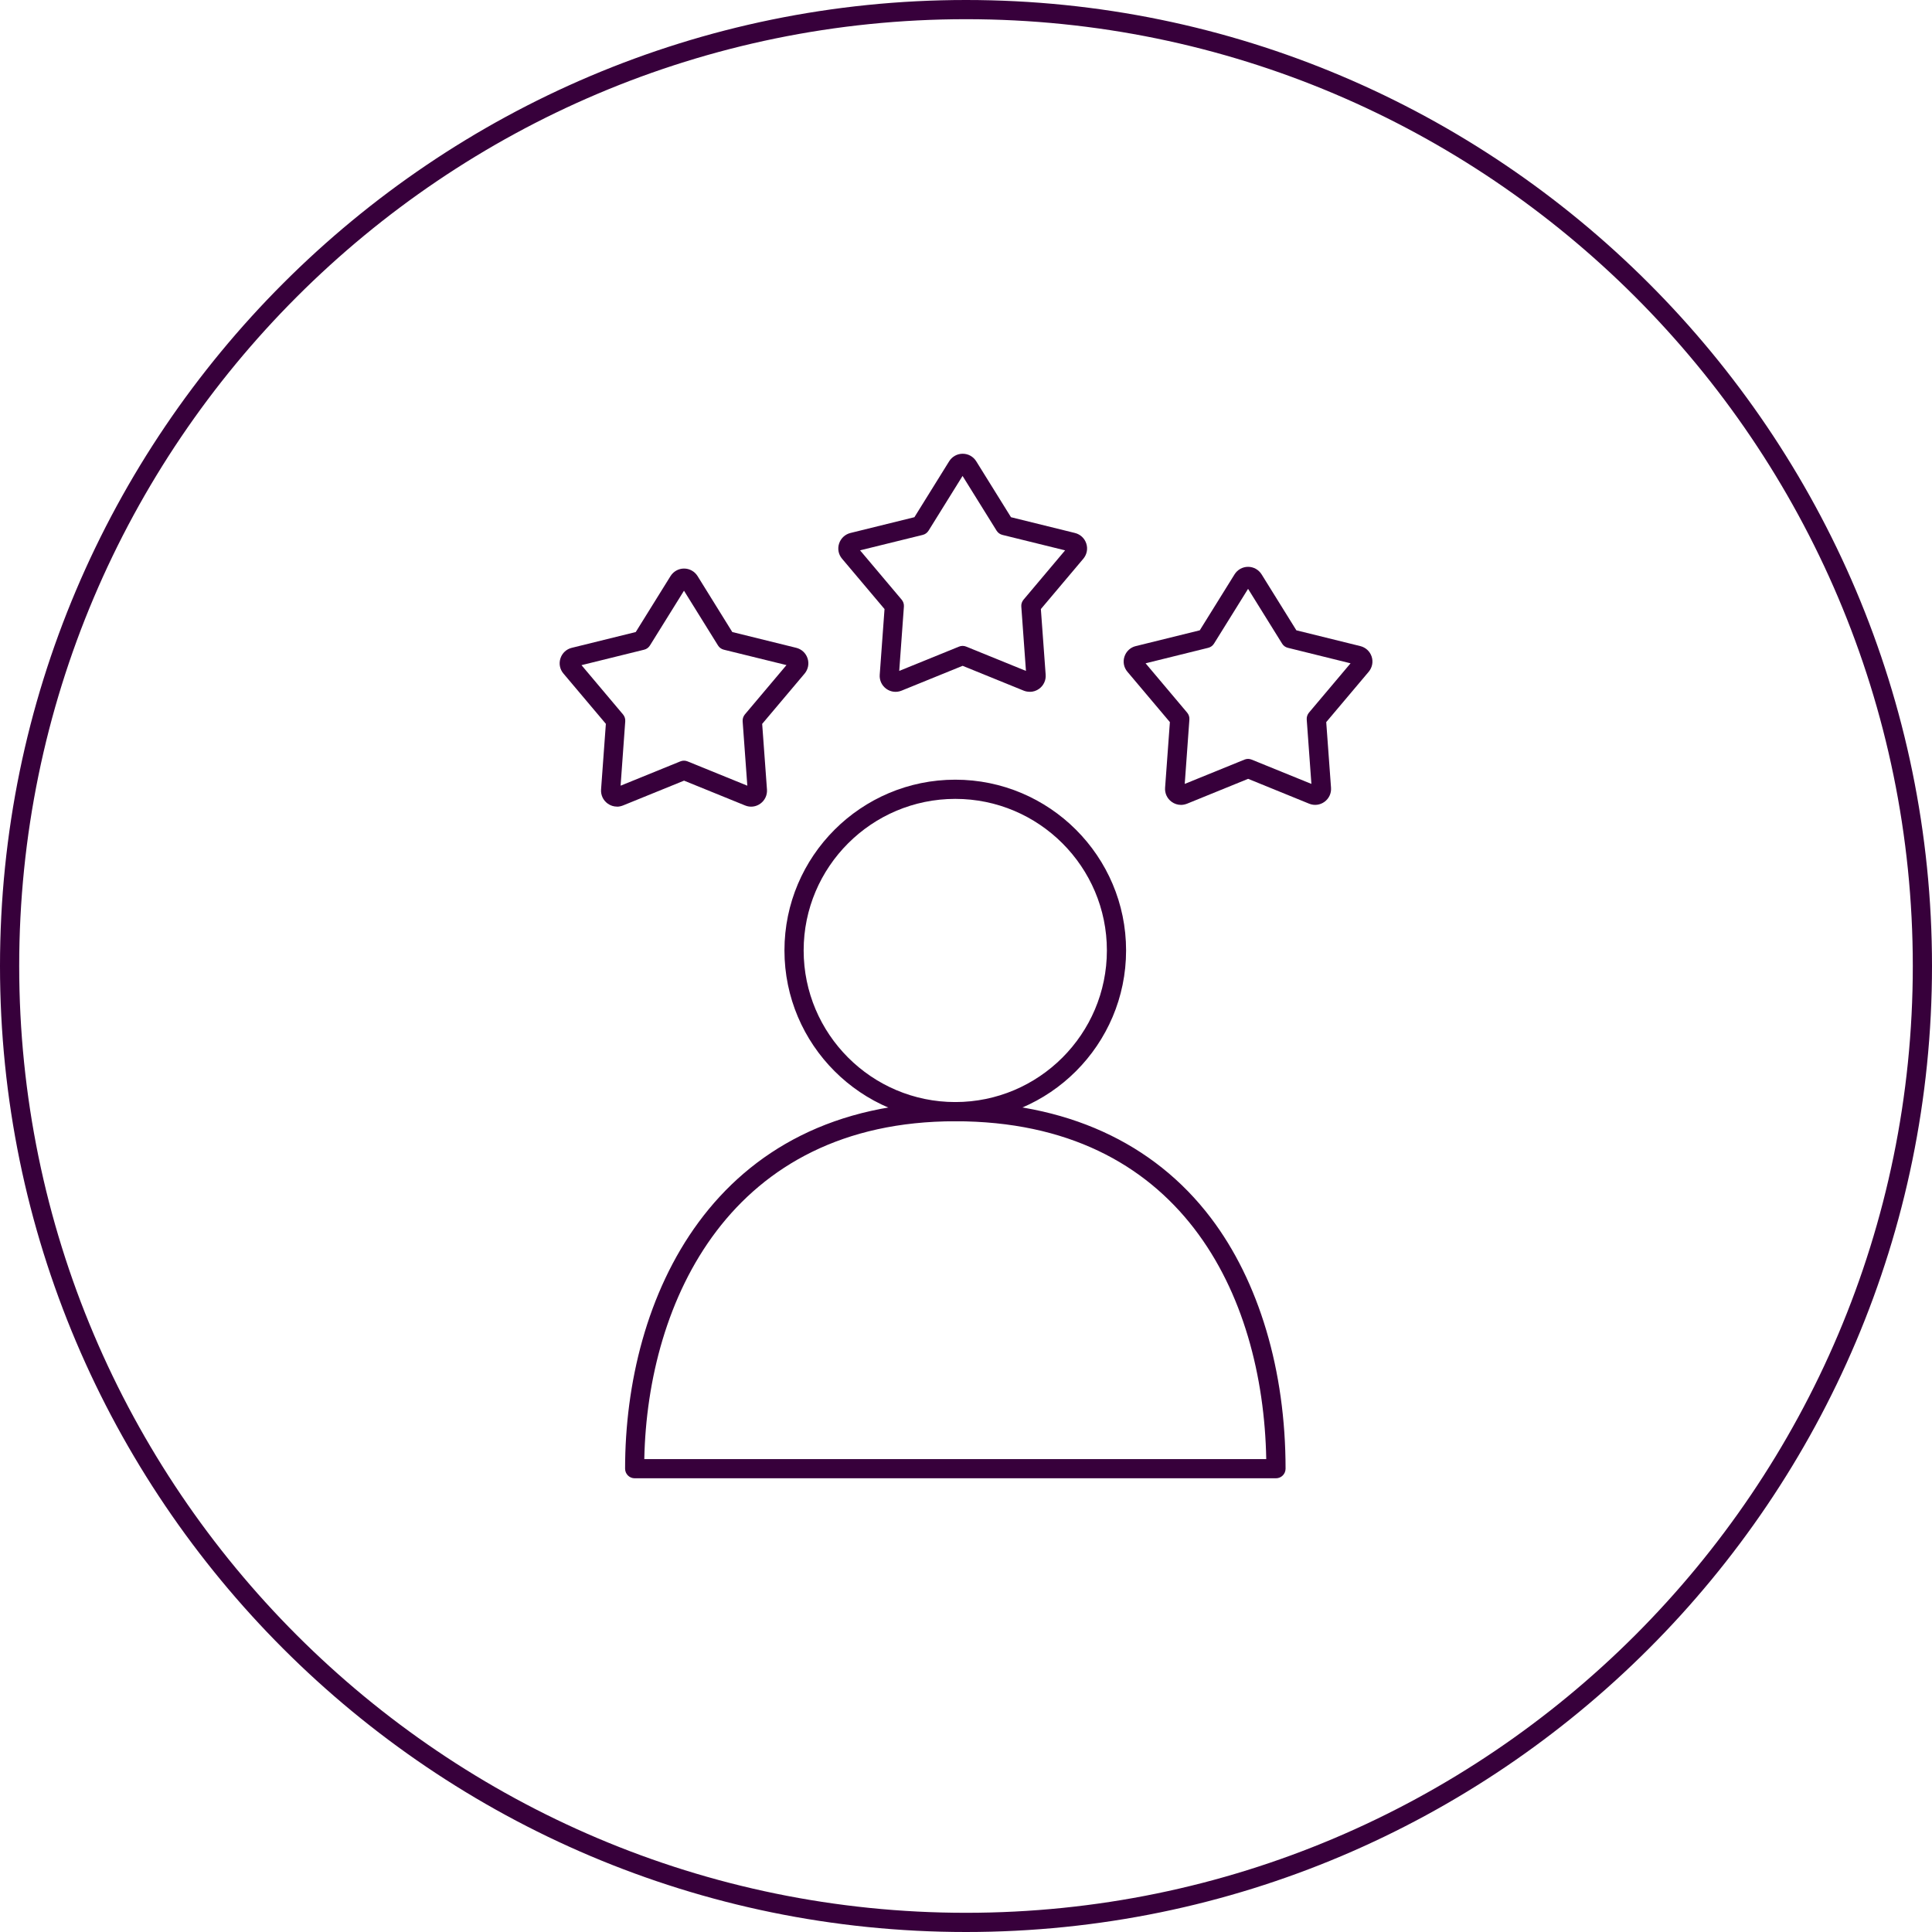
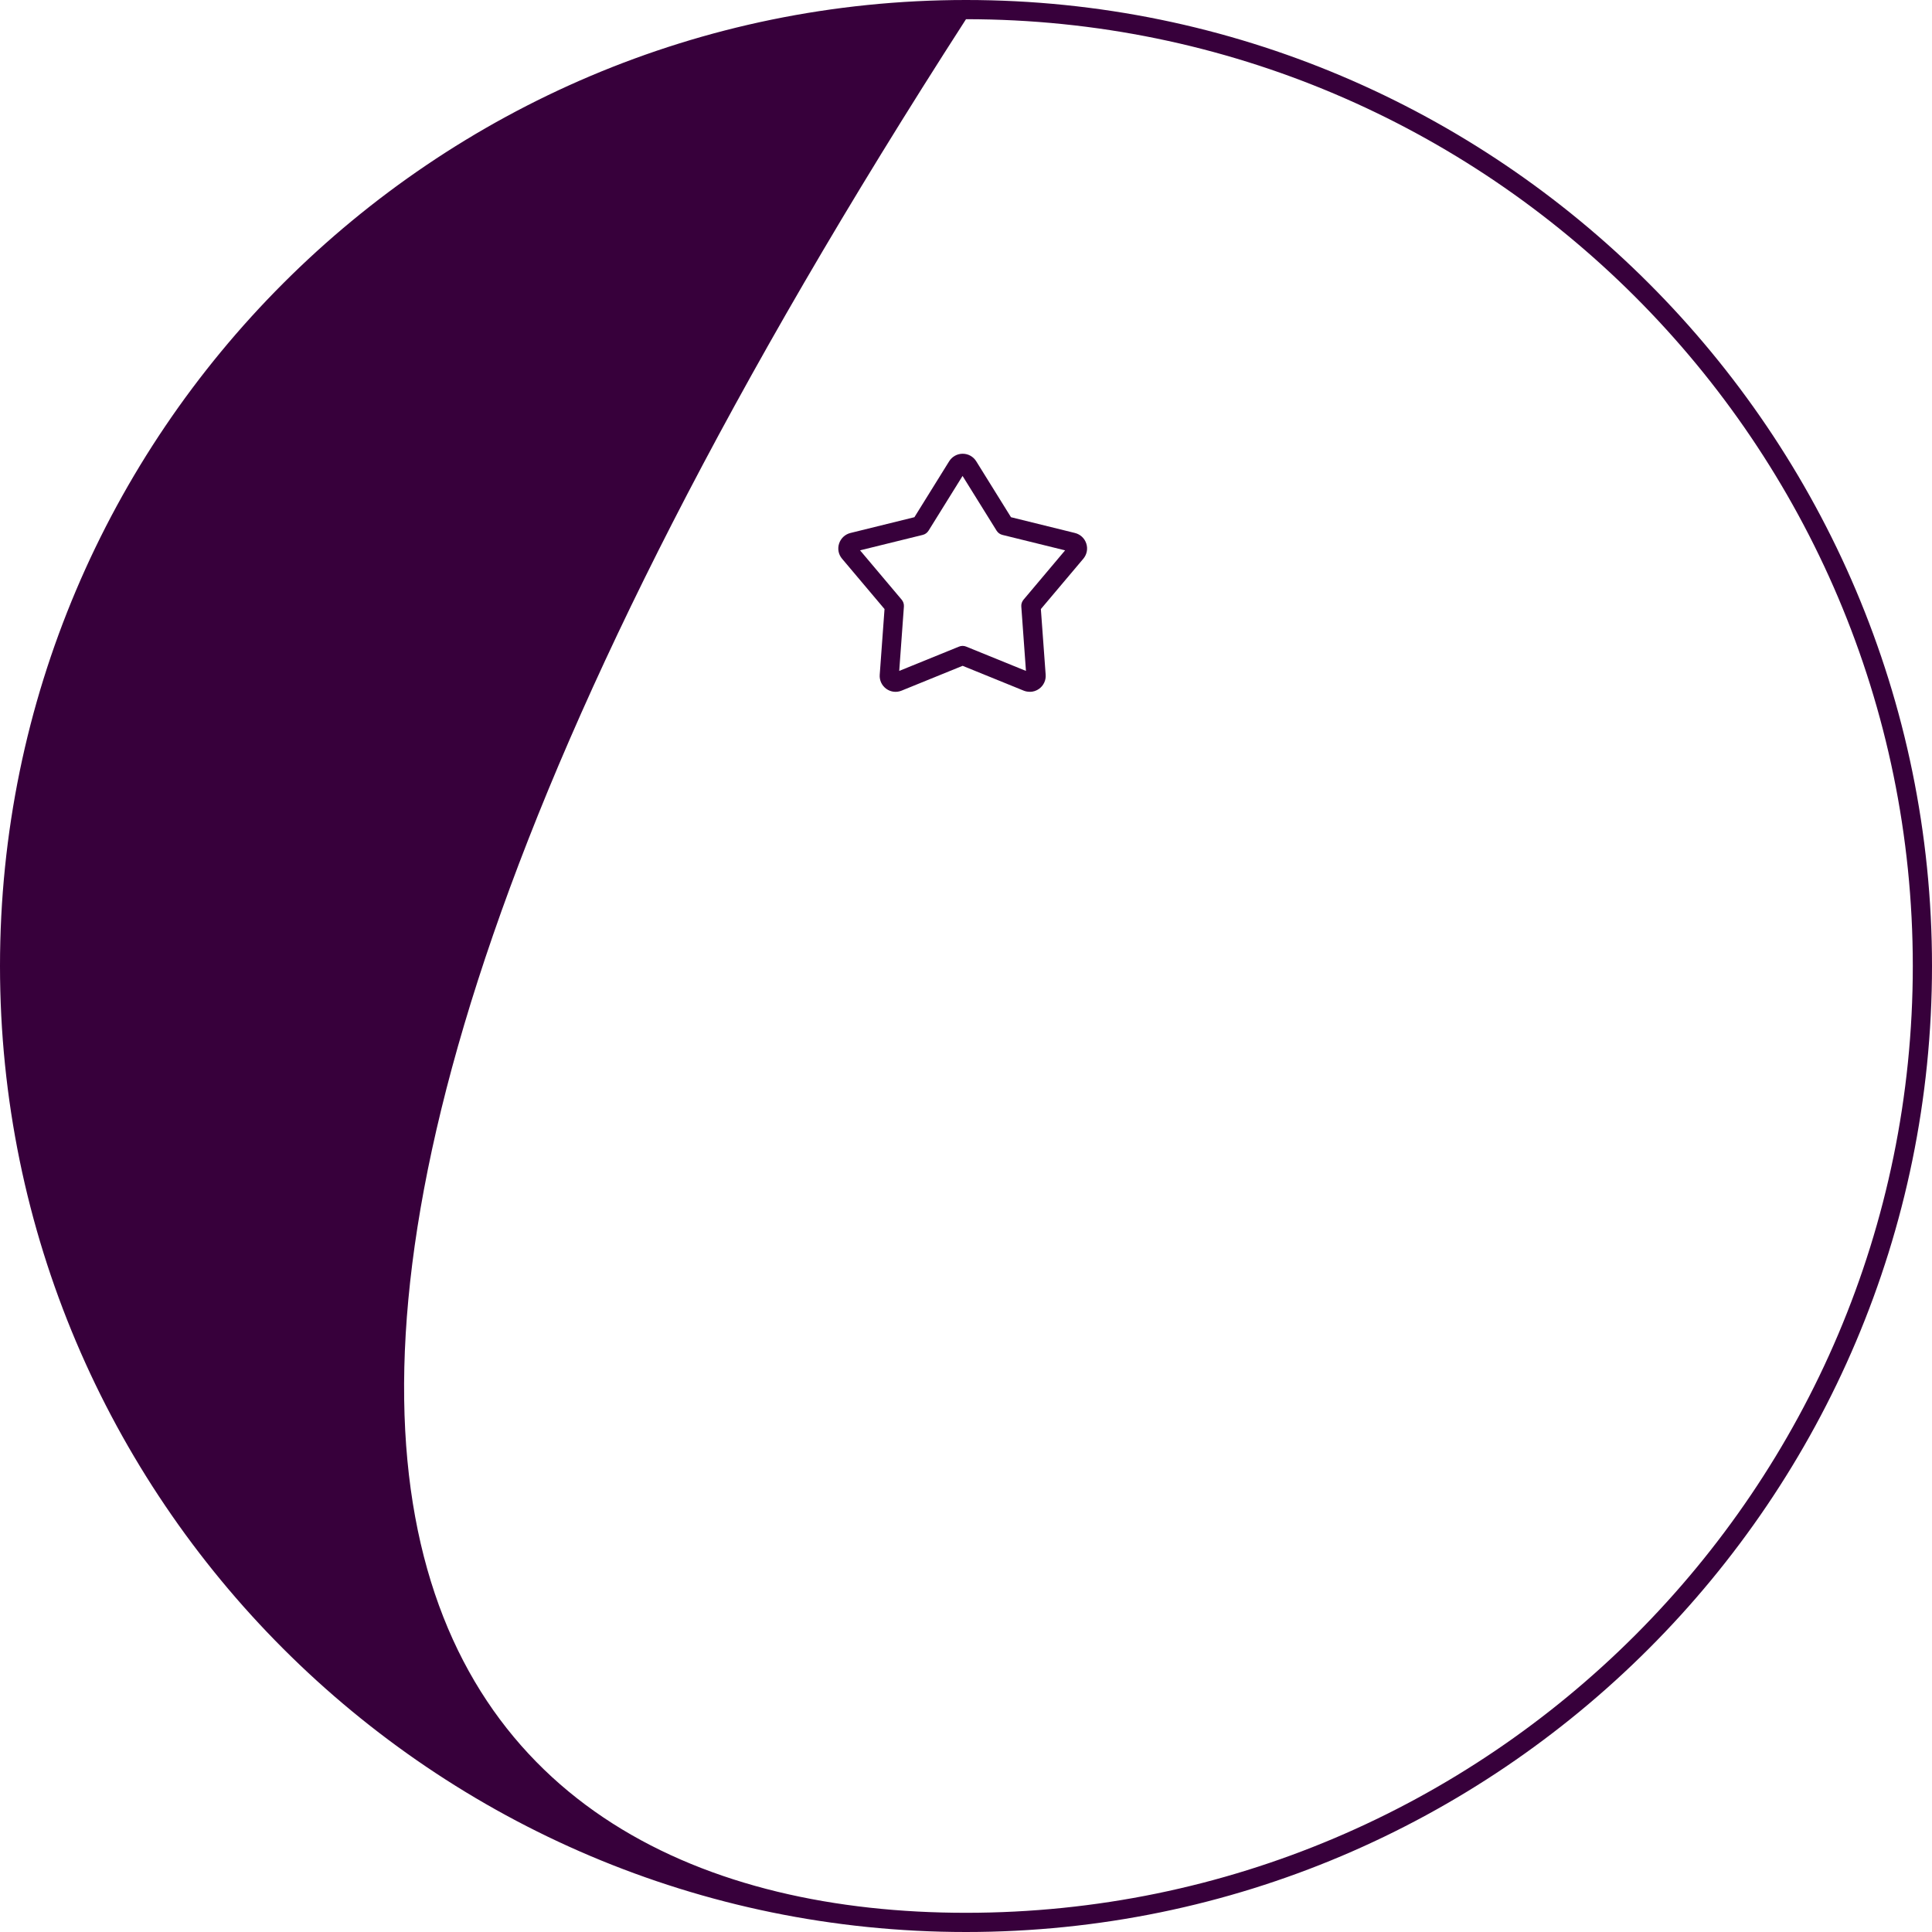
<svg xmlns="http://www.w3.org/2000/svg" width="64" height="64" viewBox="0 0 64 64" fill="none">
  <g clip-path="url(#clip0_2183_25231)">
-     <path d="M32 64C14.355 64 0 49.645 0 32C0 14.356 14.355 0 32 0C49.645 0 64 14.356 64 32C64 49.645 49.645 64 32 64ZM32 0.636C14.705 0.636 0.636 14.705 0.636 32C0.636 49.295 14.705 63.364 32 63.364C49.295 63.364 63.364 49.295 63.364 32C63.364 14.705 49.295 0.636 32 0.636Z" fill="#37003B" />
-     <path d="M31.645 37.143C28.525 37.143 25.986 34.604 25.986 31.484C25.986 28.365 28.525 25.828 31.645 25.828C34.764 25.828 37.303 28.365 37.303 31.484C37.303 34.604 34.764 37.143 31.645 37.143ZM31.645 26.464C28.875 26.464 26.622 28.717 26.622 31.484C26.622 34.252 28.875 36.507 31.645 36.507C34.414 36.507 36.667 34.254 36.667 31.484C36.667 28.715 34.414 26.464 31.645 26.464Z" fill="#37003B" />
-     <path d="M42.268 48.97H21.025C20.849 48.97 20.707 48.828 20.707 48.652C20.707 43.049 23.572 36.507 31.646 36.507C35.279 36.507 38.207 37.834 40.113 40.347C41.706 42.447 42.586 45.397 42.586 48.652C42.586 48.828 42.444 48.97 42.268 48.97ZM21.345 48.334H41.946C41.844 42.865 39.097 37.143 31.644 37.143C24.191 37.143 21.449 43.098 21.343 48.334H21.345Z" fill="#37003B" />
-     <path d="M20.437 26.72C20.329 26.72 20.221 26.686 20.128 26.618C19.979 26.51 19.899 26.336 19.911 26.154L20.07 23.978L18.663 22.31C18.544 22.17 18.509 21.981 18.566 21.808C18.623 21.634 18.763 21.503 18.941 21.46L21.06 20.937L22.213 19.082C22.31 18.928 22.478 18.834 22.66 18.834C22.842 18.834 23.01 18.928 23.107 19.082L24.258 20.937L26.377 21.46C26.555 21.505 26.695 21.634 26.752 21.81C26.809 21.984 26.771 22.172 26.655 22.312L25.248 23.98L25.407 26.156C25.419 26.338 25.339 26.512 25.19 26.62C25.042 26.729 24.851 26.752 24.682 26.682L22.66 25.86L20.638 26.682C20.573 26.707 20.507 26.722 20.439 26.722L20.437 26.72ZM19.261 22.032L20.638 23.666C20.691 23.73 20.719 23.81 20.712 23.895L20.558 26.027L22.537 25.222C22.613 25.19 22.7 25.19 22.777 25.222L24.756 26.027L24.601 23.895C24.595 23.812 24.622 23.73 24.675 23.666L26.053 22.032L23.978 21.522C23.898 21.503 23.828 21.452 23.785 21.382L22.658 19.568L21.53 21.382C21.486 21.452 21.418 21.503 21.338 21.522L19.263 22.034L19.261 22.032Z" fill="#37003B" />
+     <path d="M32 64C14.355 64 0 49.645 0 32C0 14.356 14.355 0 32 0C49.645 0 64 14.356 64 32C64 49.645 49.645 64 32 64ZM32 0.636C0.636 49.295 14.705 63.364 32 63.364C49.295 63.364 63.364 49.295 63.364 32C63.364 14.705 49.295 0.636 32 0.636Z" fill="#37003B" />
    <path d="M34.109 22.916C34.041 22.916 33.974 22.904 33.91 22.878L31.888 22.056L29.867 22.878C29.697 22.948 29.506 22.925 29.358 22.817C29.21 22.709 29.129 22.535 29.142 22.353L29.301 20.176L27.894 18.508C27.775 18.368 27.739 18.18 27.796 18.006C27.853 17.832 27.993 17.701 28.171 17.656L30.291 17.133L31.443 15.279C31.541 15.124 31.708 15.031 31.89 15.031C32.075 15.031 32.24 15.124 32.338 15.279L33.49 17.133L35.61 17.656C35.788 17.701 35.928 17.83 35.985 18.006C36.042 18.18 36.004 18.368 35.887 18.508L34.48 20.176L34.639 22.353C34.652 22.535 34.571 22.709 34.423 22.817C34.332 22.884 34.224 22.918 34.114 22.918L34.109 22.916ZM28.491 18.231L29.869 19.865C29.922 19.928 29.949 20.009 29.943 20.093L29.788 22.225L31.768 21.42C31.844 21.388 31.931 21.388 32.007 21.42L33.986 22.225L33.832 20.093C33.825 20.011 33.853 19.928 33.906 19.865L35.283 18.231L33.209 17.72C33.128 17.701 33.058 17.65 33.014 17.58L31.886 15.766L30.759 17.58C30.714 17.65 30.646 17.701 30.564 17.72L28.489 18.231H28.491Z" fill="#37003B" />
-     <path d="M39.121 26.663C39.013 26.663 38.904 26.629 38.811 26.561C38.663 26.453 38.582 26.279 38.595 26.097L38.754 23.921L37.347 22.253C37.228 22.113 37.192 21.924 37.249 21.751C37.306 21.577 37.446 21.445 37.624 21.403L39.744 20.88L40.897 19.025C40.994 18.871 41.161 18.777 41.344 18.777C41.528 18.777 41.693 18.871 41.791 19.025L42.944 20.88L45.063 21.403C45.241 21.448 45.381 21.577 45.438 21.751C45.495 21.924 45.457 22.113 45.34 22.253L43.933 23.921L44.092 26.097C44.105 26.279 44.024 26.453 43.876 26.561C43.728 26.669 43.537 26.693 43.367 26.623L41.346 25.8L39.324 26.623C39.258 26.648 39.193 26.663 39.125 26.663H39.121ZM41.342 25.139C41.382 25.139 41.422 25.148 41.462 25.163L43.442 25.968L43.287 23.836C43.281 23.753 43.308 23.671 43.361 23.607L44.739 21.973L42.664 21.46C42.583 21.441 42.513 21.39 42.471 21.32L41.344 19.506L40.216 21.32C40.172 21.39 40.104 21.441 40.023 21.46L37.949 21.973L39.326 23.607C39.379 23.671 39.407 23.751 39.4 23.836L39.246 25.968L41.225 25.163C41.263 25.148 41.303 25.139 41.346 25.139H41.342Z" fill="#37003B" />
  </g>
  <defs>
    <clipPath id="clip0_2183_25231">
      <rect width="64" height="64" fill="white" />
    </clipPath>
  </defs>
</svg>